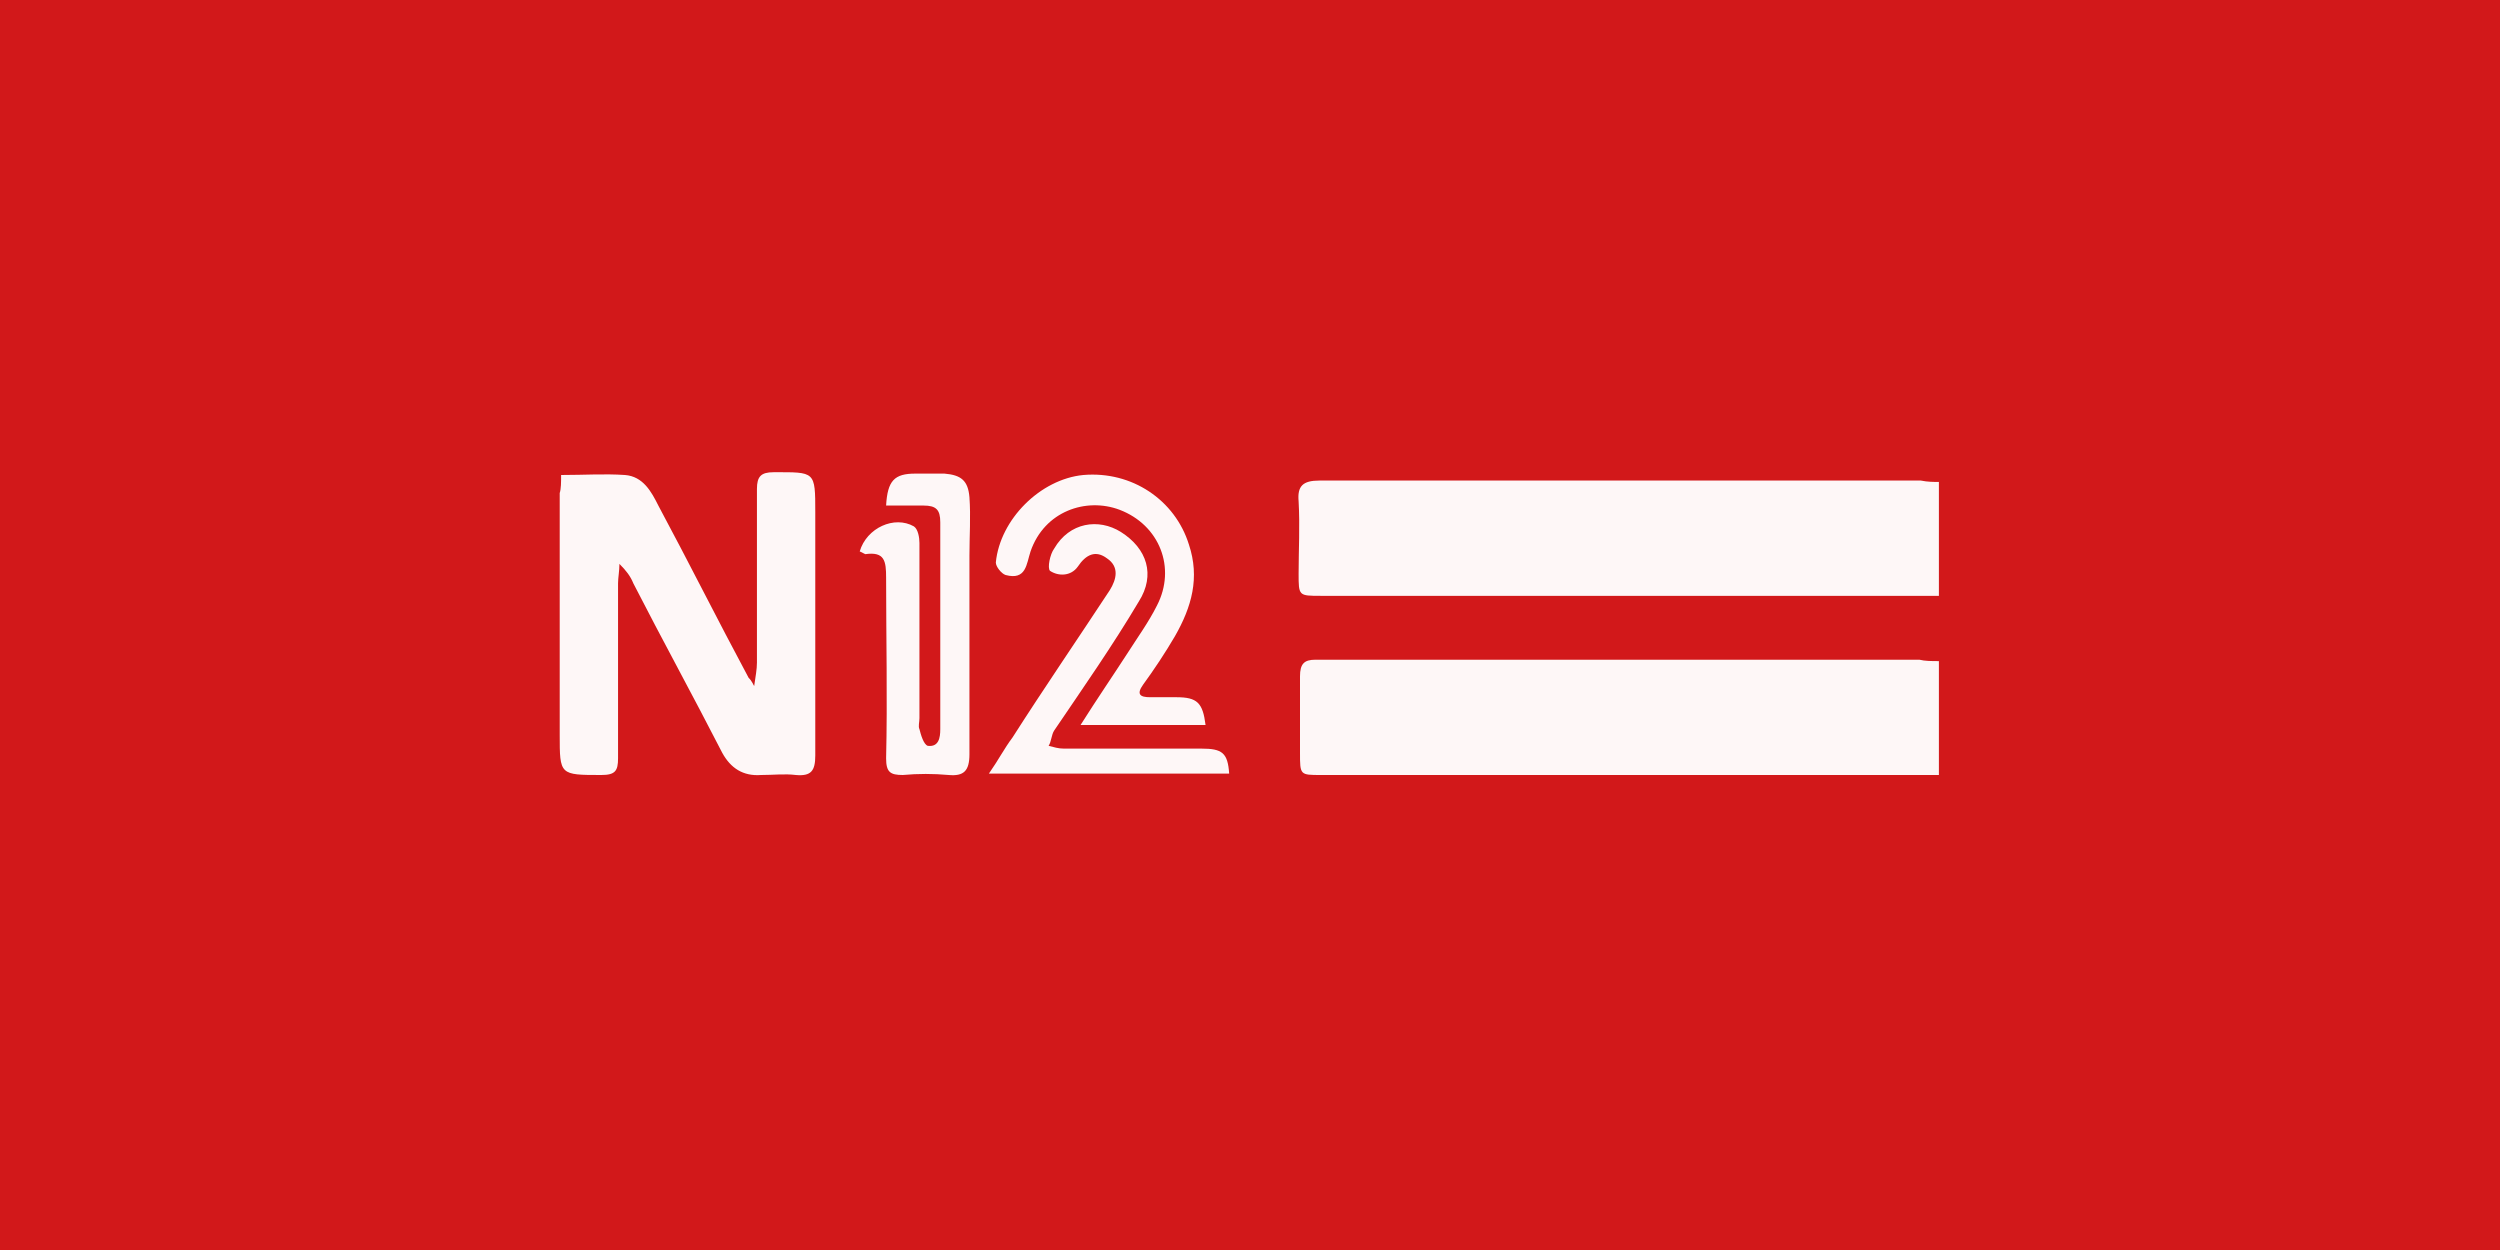
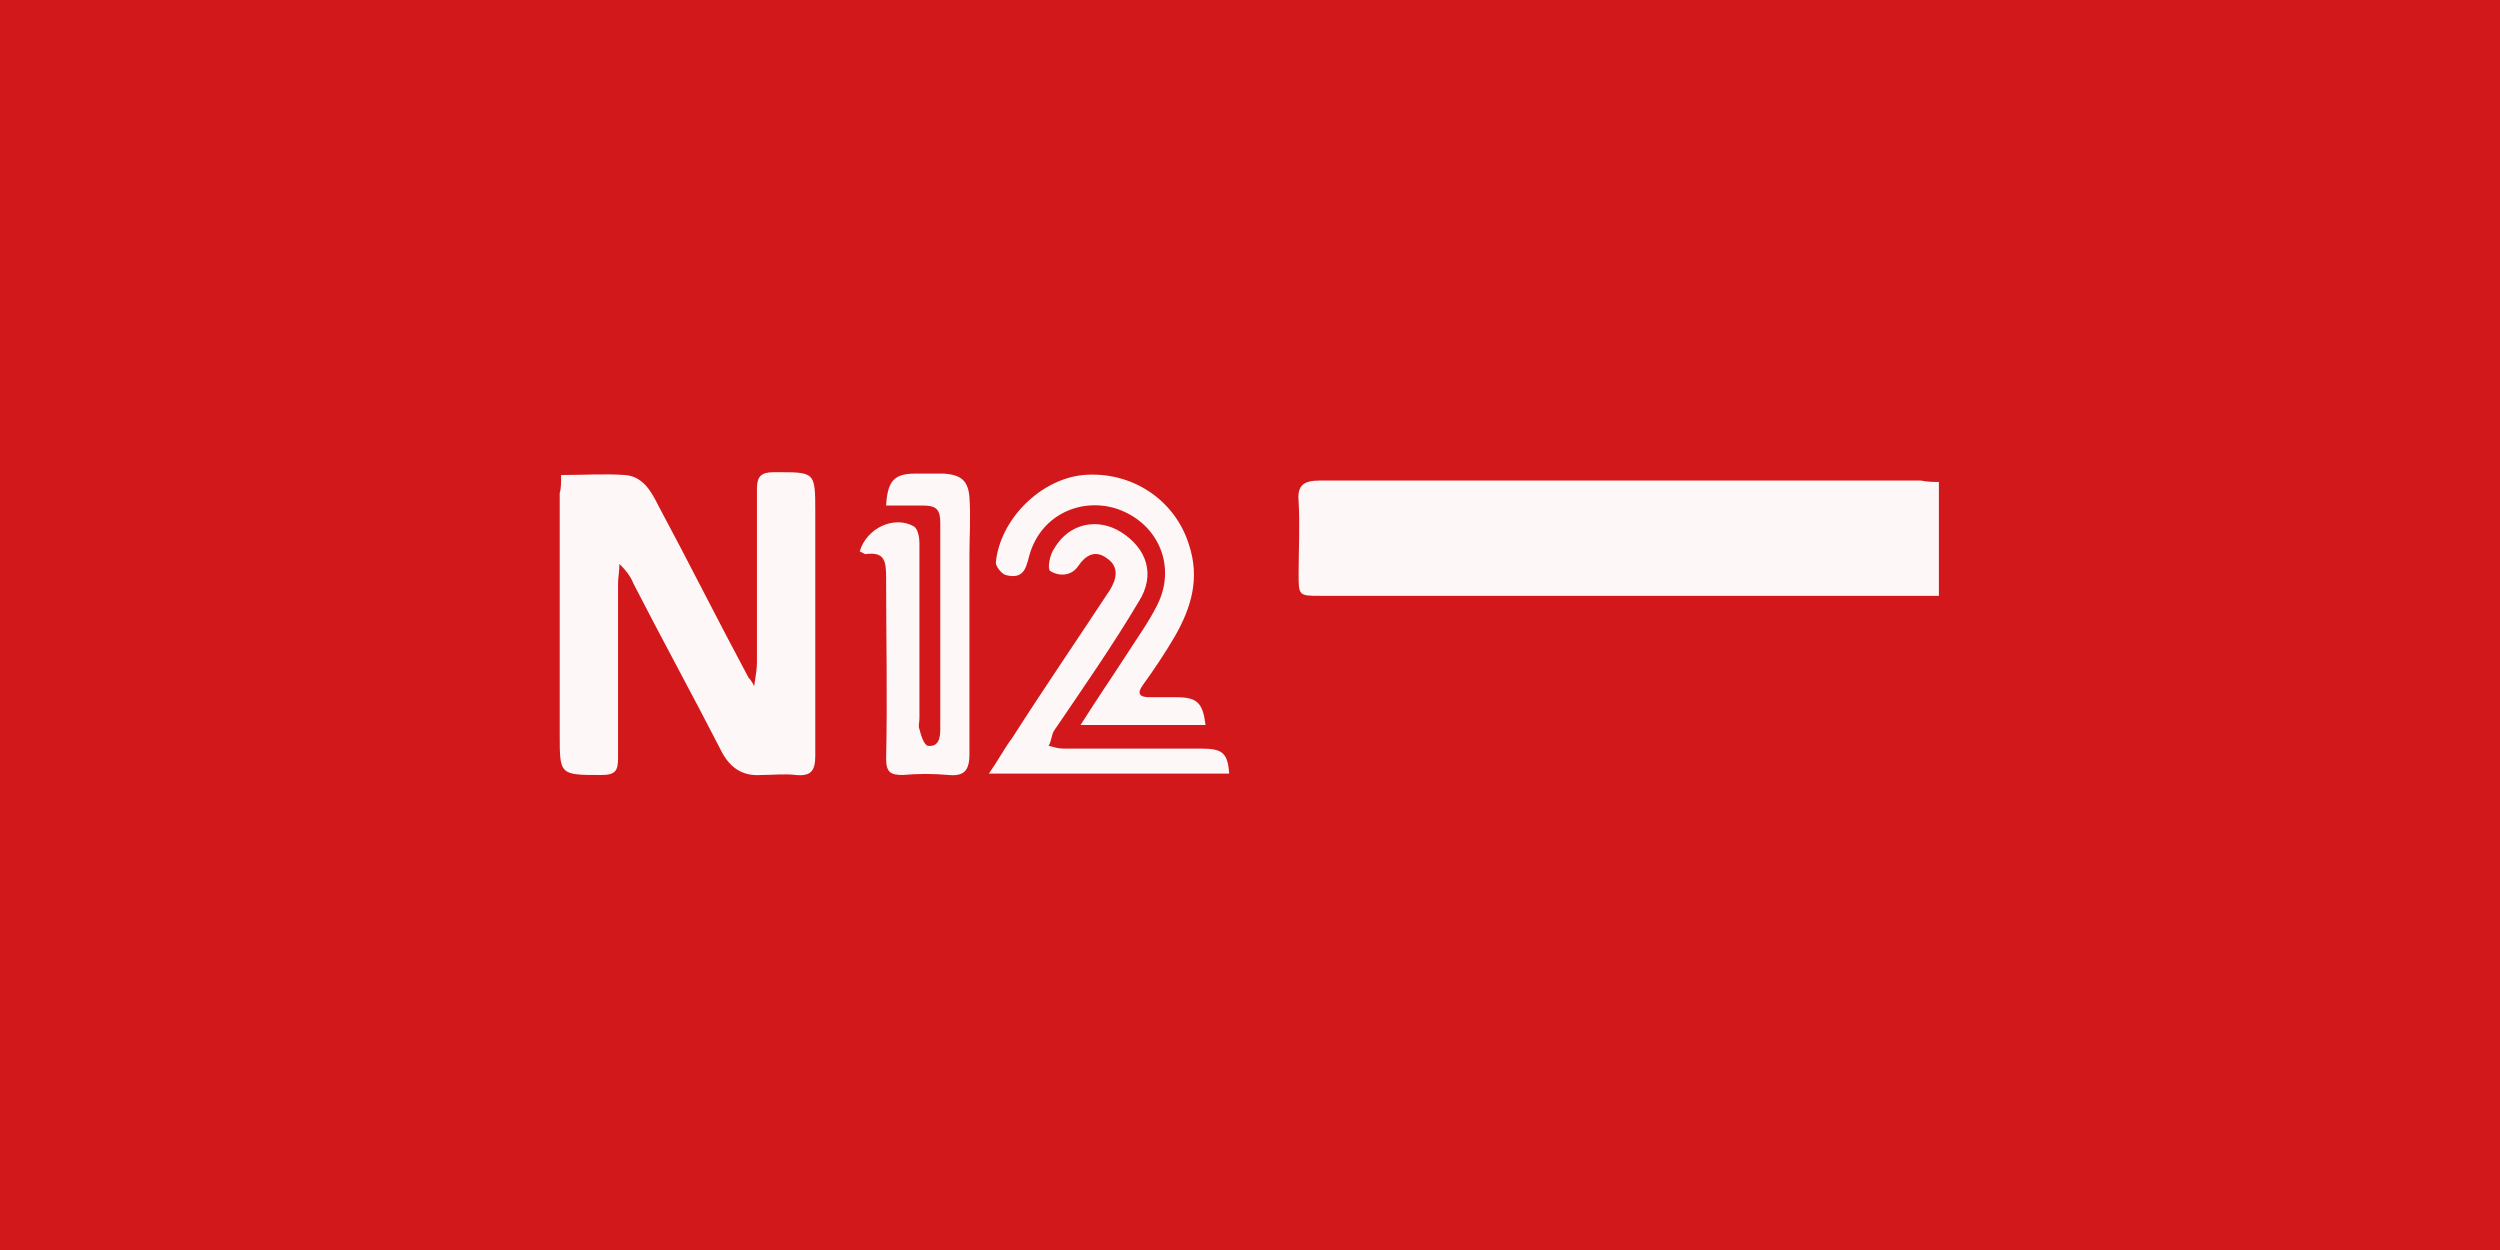
<svg xmlns="http://www.w3.org/2000/svg" version="1.1" id="Layer_1" x="0px" y="0px" viewBox="0 0 180 90" style="enable-background:new 0 0 180 90;" xml:space="preserve">
  <style type="text/css">
	.st0{fill:#D2181A;}
	.st1{fill:#FEF7F7;}
</style>
  <g>
    <rect class="st0" width="180" height="90" />
    <g>
      <path class="st1" d="M139.6,34.7c0,2.8,0,5.4,0,8.2c-0.4,0-0.8,0-1.3,0c-14.4,0-28.8,0-43.2,0c-1.6,0-1.6,0-1.6-1.6    c0-1.7,0.1-3.4,0-5.2c-0.1-1.1,0.3-1.5,1.5-1.5c8.3,0,16.7,0,25,0c6.1,0,12.2,0,18.3,0C138.8,34.7,139.2,34.7,139.6,34.7z" />
-       <path class="st1" d="M139.6,47.6c0,2.8,0,5.5,0,8.2c-0.4,0-0.8,0-1.2,0c-14.4,0-28.9,0-43.3,0c-1.5,0-1.5,0-1.5-1.6    c0-1.8,0-3.7,0-5.5c0-0.9,0.3-1.2,1.1-1.2c0.2,0,0.5,0,0.7,0c14.3,0,28.5,0,42.8,0C138.6,47.6,139.1,47.6,139.6,47.6z" />
      <path class="st1" d="M40.4,34.2c1.7,0,3.1-0.1,4.6,0c1.3,0.1,1.9,1.2,2.4,2.2c2.2,4.1,4.3,8.3,6.5,12.4c0.1,0.1,0.2,0.2,0.4,0.6    c0.1-0.7,0.2-1.2,0.2-1.7c0-4.2,0-8.3,0-12.5c0-0.9,0.3-1.2,1.2-1.2c3,0,3-0.1,3,2.9c0,5.8,0,11.7,0,17.5c0,1.1-0.3,1.5-1.4,1.4    c-0.8-0.1-1.6,0-2.5,0c-1.3,0.1-2.2-0.5-2.8-1.6c-2.1-4.1-4.3-8.1-6.4-12.2c-0.2-0.5-0.5-0.9-1-1.4c0,0.5-0.1,1-0.1,1.4    c0,4.2,0,8.4,0,12.6c0,0.9-0.2,1.2-1.2,1.2c-3,0-3,0-3-2.9c0-5.8,0-11.6,0-17.4C40.4,35.2,40.4,34.7,40.4,34.2z" />
      <path class="st1" d="M61.9,39.7c0.5-1.7,2.5-2.6,3.9-1.8c0.3,0.2,0.4,0.8,0.4,1.2c0,4.2,0,8.4,0,12.6c0,0.3-0.1,0.6,0,0.8    c0.1,0.4,0.3,1.1,0.6,1.2c0.8,0.1,0.9-0.6,0.9-1.2c0-5,0-9.9,0-14.9c0-0.9-0.3-1.2-1.2-1.2c-0.9,0-1.8,0-2.7,0    c0.1-1.8,0.6-2.3,2.1-2.3c0.7,0,1.4,0,2.1,0c1.2,0.1,1.7,0.5,1.8,1.7c0.1,1.4,0,2.8,0,4.2c0,4.8,0,9.6,0,14.3    c0,1.2-0.4,1.6-1.5,1.5c-1.1-0.1-2.2-0.1-3.3,0c-0.9,0-1.2-0.2-1.2-1.2c0.1-4.3,0-8.7,0-13c0-1.2-0.1-1.9-1.5-1.7    C62.3,39.9,62.1,39.8,61.9,39.7z" />
      <path class="st1" d="M86.8,52.2c-2.9,0-5.8,0-9,0c1.2-1.9,2.3-3.5,3.4-5.2c0.7-1.1,1.5-2.2,2.1-3.4c1.4-2.7,0.2-5.8-2.7-6.9    c-2.4-0.9-5.4,0.1-6.4,3c-0.3,0.9-0.3,2.1-1.8,1.7c-0.3-0.1-0.7-0.6-0.7-0.9c0.3-3.1,3.2-6,6.3-6.3c3.5-0.3,6.6,1.8,7.6,5    c0.8,2.4,0.2,4.5-1,6.6c-0.7,1.2-1.5,2.4-2.3,3.5c-0.5,0.7-0.2,0.9,0.5,0.9c0.6,0,1.3,0,1.9,0C86.2,50.2,86.6,50.6,86.8,52.2z" />
      <path class="st1" d="M88.5,55.7c-5.7,0-11.4,0-17.3,0c0.7-1,1.1-1.8,1.7-2.6c2.3-3.6,4.7-7.1,7-10.6c0.5-0.8,0.7-1.7-0.2-2.3    c-0.8-0.6-1.5-0.3-2.1,0.6c-0.5,0.7-1.4,0.7-2,0.3c-0.2-0.2,0-1.2,0.3-1.6c1.1-1.9,3.2-2.2,4.8-1.2c1.9,1.2,2.5,3.1,1.3,5    c-1.9,3.2-4,6.2-6.1,9.3c-0.2,0.3-0.2,0.8-0.4,1.1c0.4,0.1,0.7,0.2,1.1,0.2c3.3,0,6.6,0,9.9,0C88,53.9,88.4,54.2,88.5,55.7z" />
    </g>
  </g>
</svg>